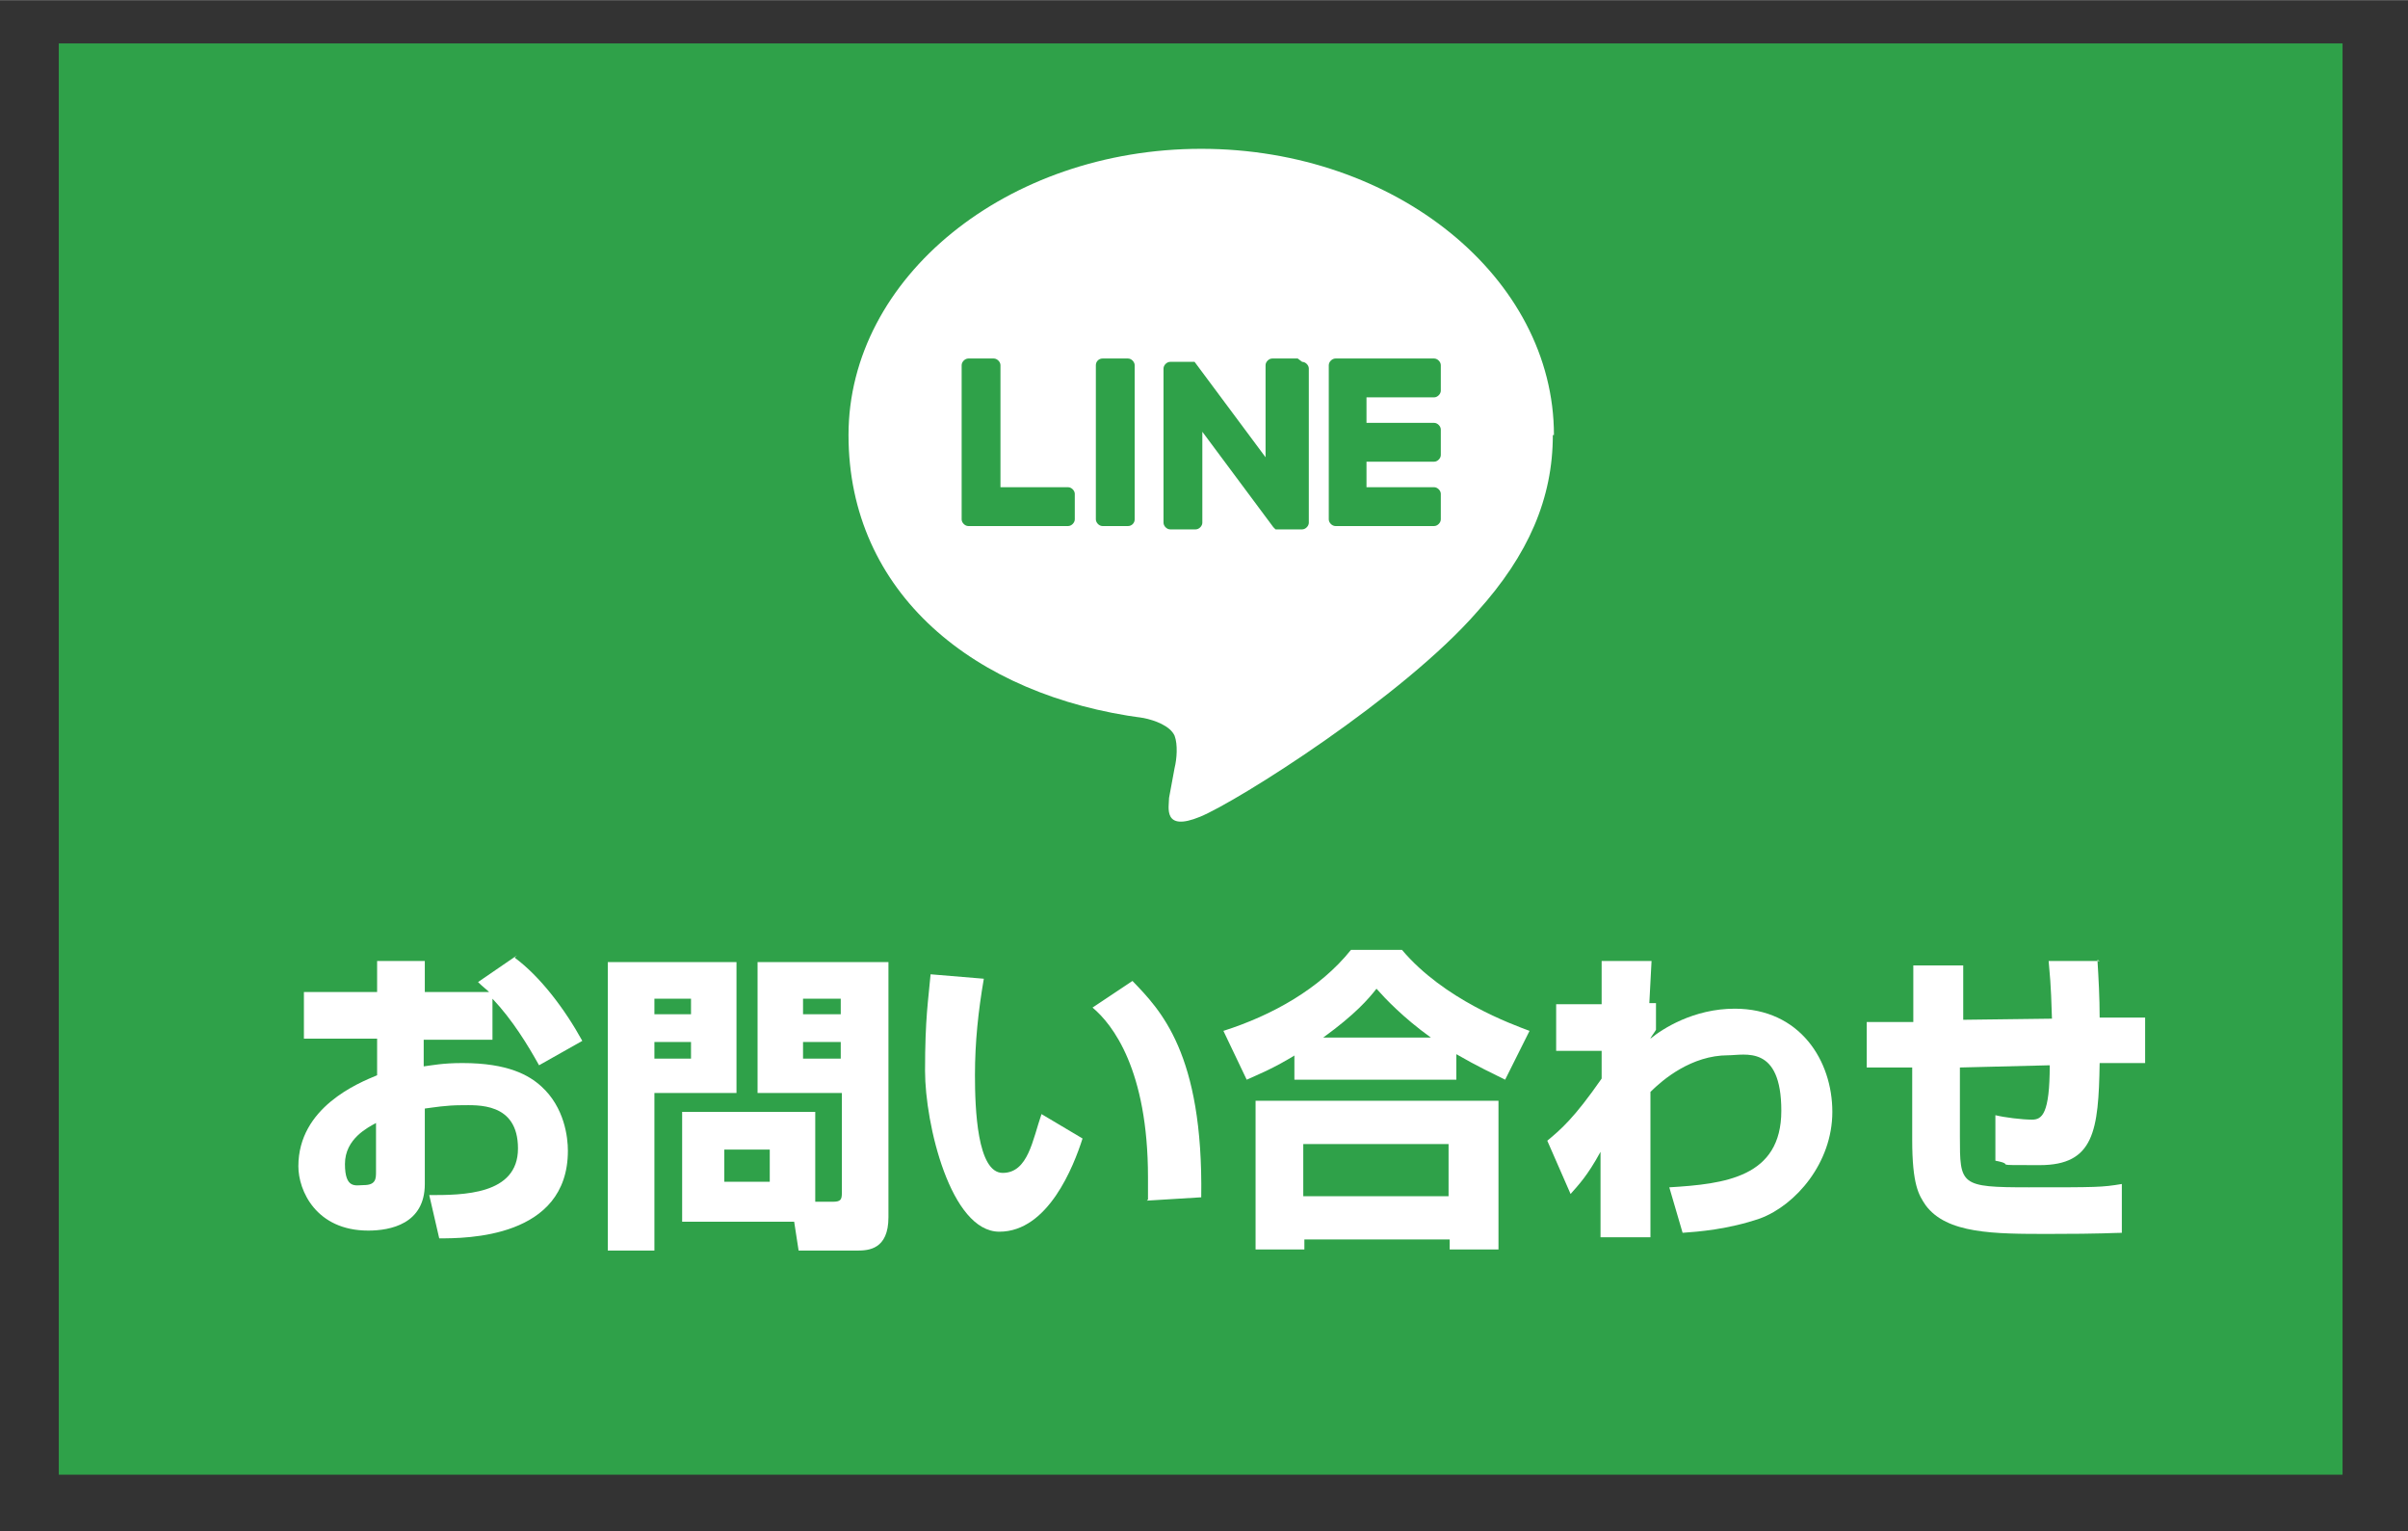
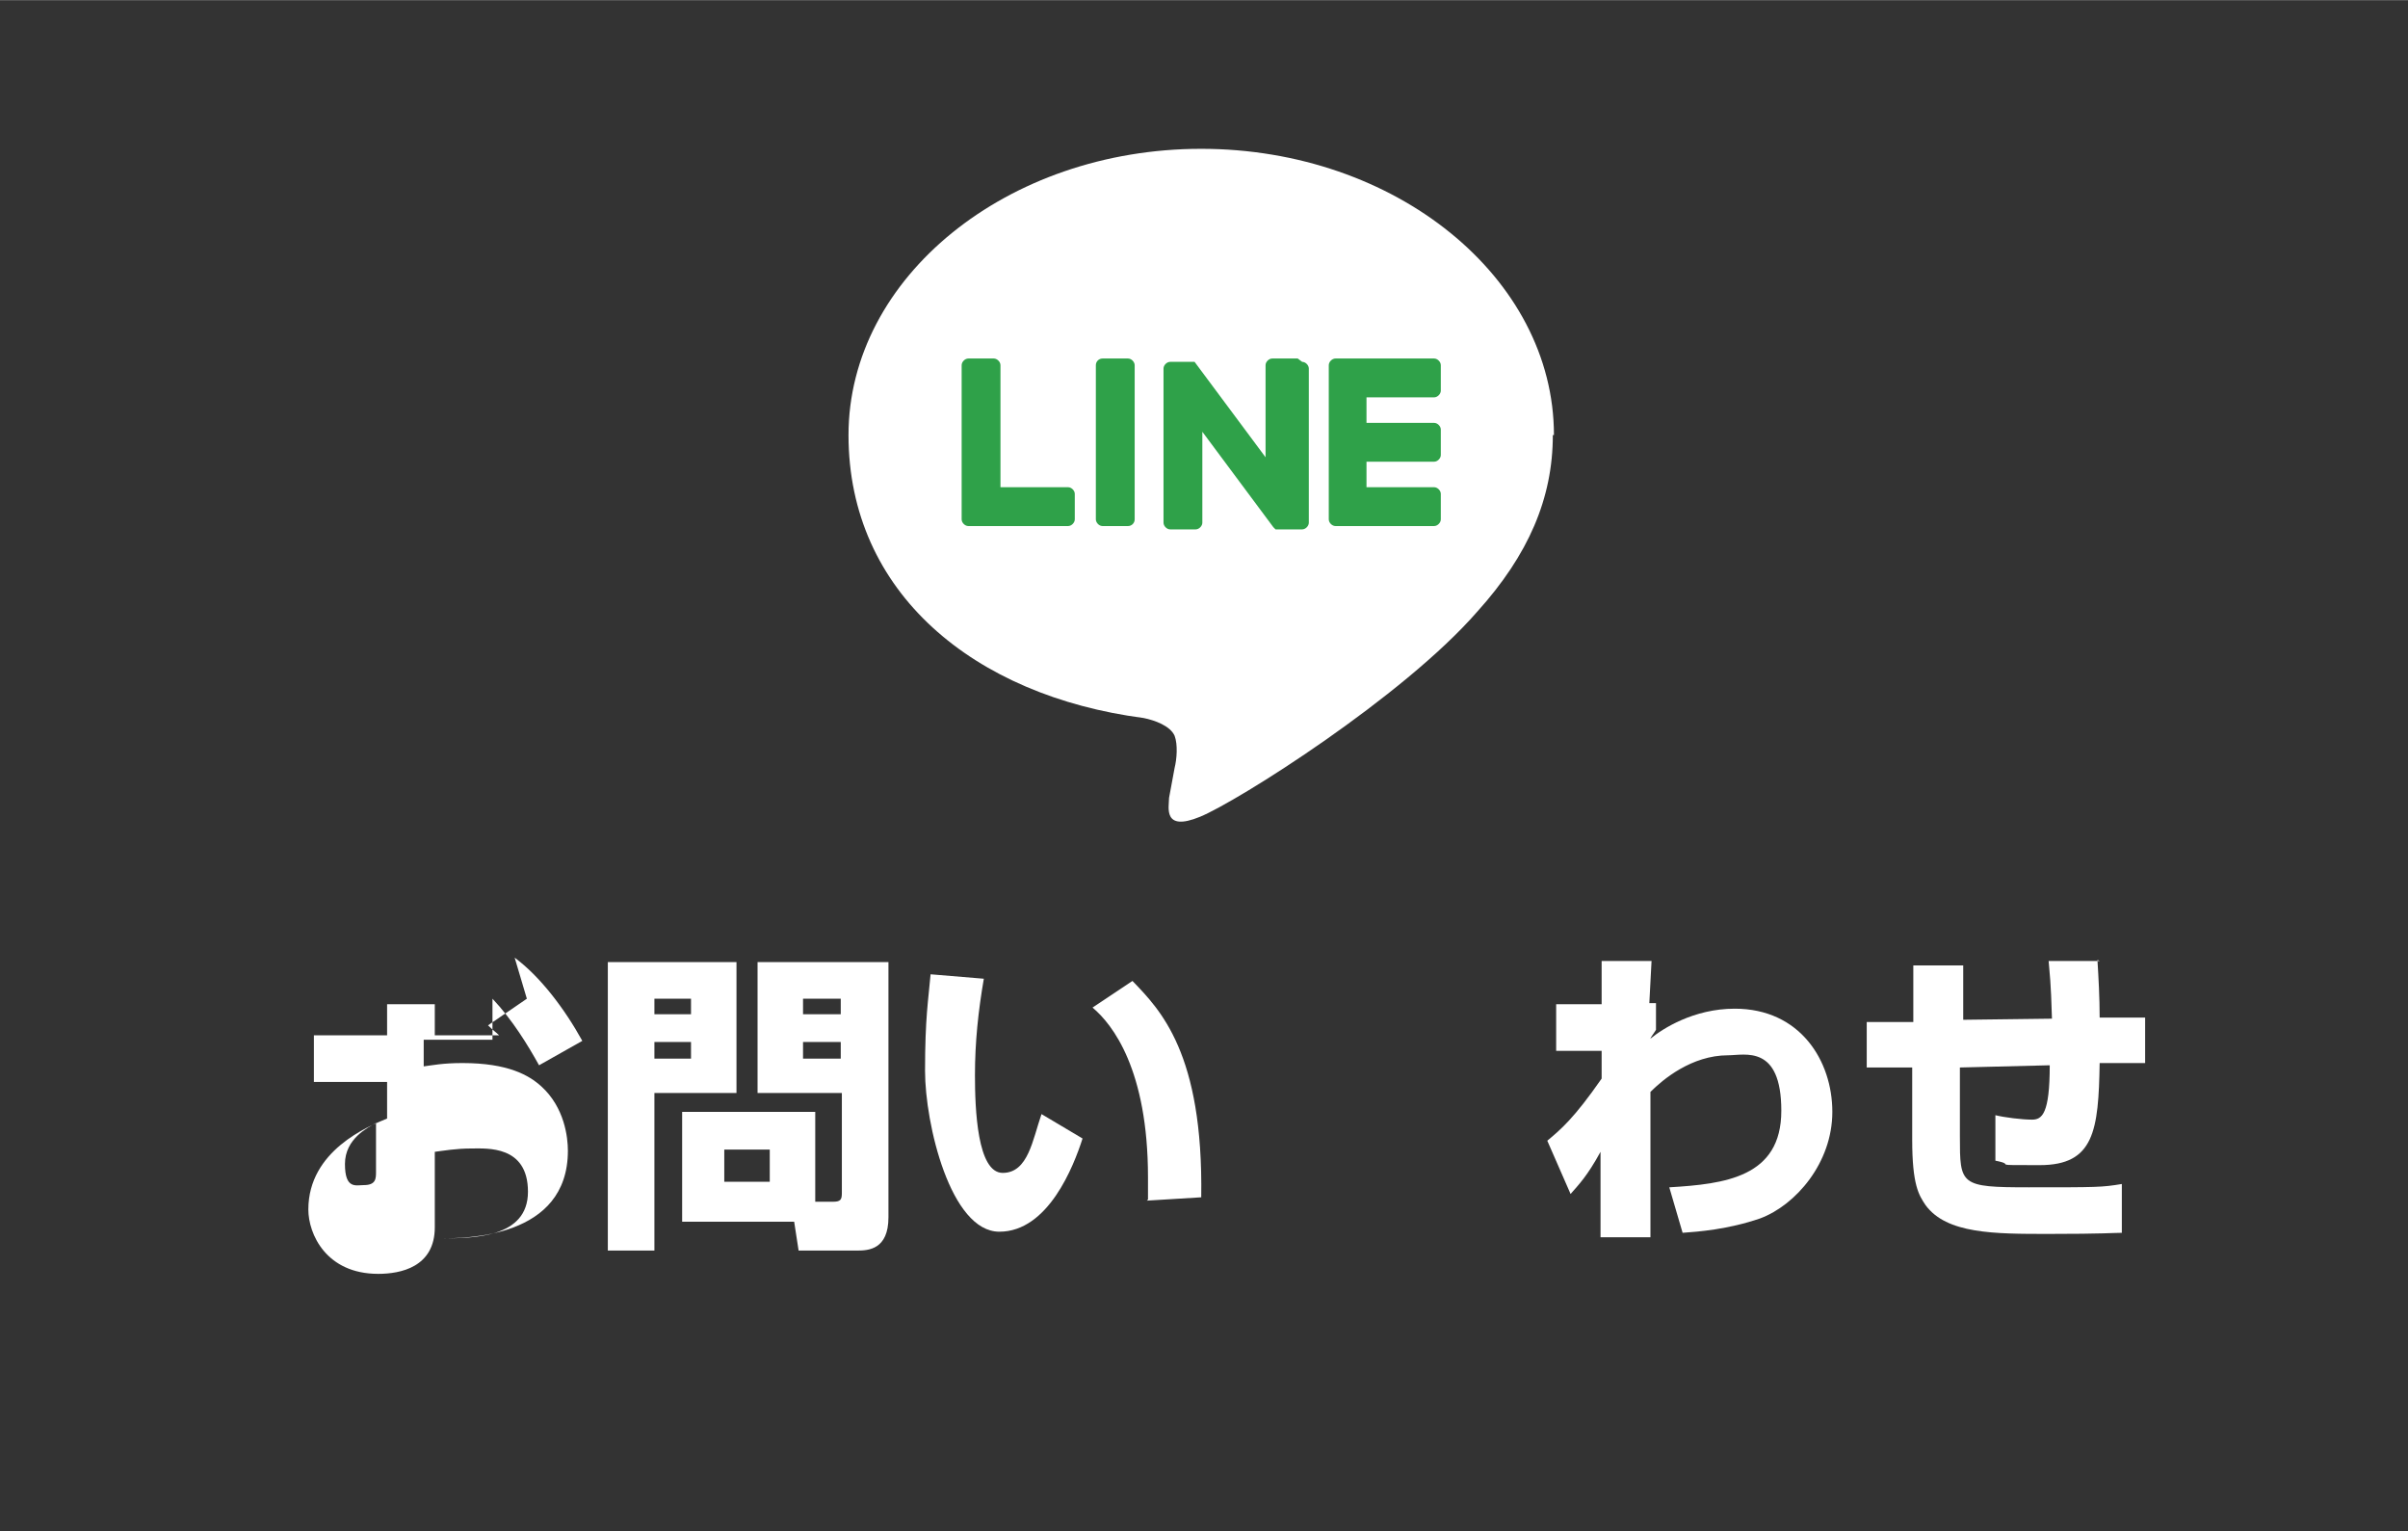
<svg xmlns="http://www.w3.org/2000/svg" id="_レイヤー_1" width="76.6mm" height="48.7mm" viewBox="0 0 217.1 138">
  <rect x="0" y="0" width="217.1" height="138" fill="#333333" stroke="none" />
  <defs>
    <style>      .st0 {        fill: #2fa149;      }      .st1 {        fill: #fff;      }    </style>
  </defs>
-   <rect class="st0" x="5.3" y="3.9" width="205.9" height="129" />
  <path class="st1" d="M140.1,39.2c0-14.2-14.3-25.8-31.8-25.8s-31.8,11.6-31.8,25.8,11.3,23.5,26.6,25.5c1,.2,2.4.7,2.8,1.6.3.8.2,2.1,0,2.9,0,0-.4,2.2-.5,2.7,0,.8-.6,3.1,2.8,1.7s18.3-10.8,25-18.5h0c4.6-5.1,6.8-10.2,6.8-15.9h0Z" />
  <g>
    <path class="st0" d="M129.3,47.4h-8.9c-.3,0-.6-.3-.6-.6h0v-13.9h0c0-.3.3-.6.6-.6h8.9c.3,0,.6.3.6.6v2.3c0,.3-.3.6-.6.6h-6.1v2.3h6.1c.3,0,.6.3.6.6v2.3c0,.3-.3.6-.6.6h-6.1v2.3h6.1c.3,0,.6.3.6.6v2.3c0,.3-.3.6-.6.6h0Z" />
    <path class="st0" d="M96.3,47.4c.3,0,.6-.3.6-.6v-2.3c0-.3-.3-.6-.6-.6h-6.1v-11c0-.3-.3-.6-.6-.6h-2.3c-.3,0-.6.3-.6.6v13.9h0c0,.3.3.6.6.6h9Z" />
    <rect class="st0" x="98.8" y="32.3" width="3.5" height="15.1" rx=".6" ry=".6" />
    <path class="st0" d="M117,32.3h-2.3c-.3,0-.6.3-.6.6v8.3l-6.4-8.6h-2.2c-.3,0-.6.3-.6.6v13.9c0,.3.3.6.6.6h2.3c.3,0,.6-.3.6-.6v-8.2l6.4,8.6s0,0,.2.2h2.4c.3,0,.6-.3.6-.6v-13.9c0-.3-.3-.6-.6-.6l-.4-.3Z" />
  </g>
  <g>
-     <path class="st1" d="M46.4,86.3c2.3,1.7,4.5,4.6,6.1,7.5l-3.9,2.2c-1-1.8-2.4-4.1-4.2-6v3.7h-6.2v2.4c.8-.1,1.7-.3,3.5-.3,4.1,0,6,1.1,7.1,2.1,2.1,1.9,2.4,4.6,2.4,5.8,0,7.9-9.2,7.9-11.6,7.9l-.9-3.9c3,0,8,0,8-4.2s-3.7-3.9-5.1-3.9-2.5.2-3.3.3v6.8c0,3.6-3.1,4.2-5.1,4.2-4.7,0-6.3-3.6-6.3-5.8,0-5.3,5.4-7.5,7.1-8.2v-3.3h-6.6v-4.2h6.6v-2.8h4.3v2.8h5.8c-.3-.3-.5-.4-1-.9l3.5-2.4ZM33.9,101.2c-.7.4-2.8,1.4-2.8,3.7s1,1.9,1.7,1.9c1.1,0,1.1-.6,1.1-1.2v-4.4Z" />
+     <path class="st1" d="M46.4,86.3c2.3,1.7,4.5,4.6,6.1,7.5l-3.9,2.2c-1-1.8-2.4-4.1-4.2-6v3.7h-6.2v2.4c.8-.1,1.7-.3,3.5-.3,4.1,0,6,1.1,7.1,2.1,2.1,1.9,2.4,4.6,2.4,5.8,0,7.9-9.2,7.9-11.6,7.9c3,0,8,0,8-4.2s-3.7-3.9-5.1-3.9-2.5.2-3.3.3v6.8c0,3.6-3.1,4.2-5.1,4.2-4.7,0-6.3-3.6-6.3-5.8,0-5.3,5.4-7.5,7.1-8.2v-3.3h-6.6v-4.2h6.6v-2.8h4.3v2.8h5.8c-.3-.3-.5-.4-1-.9l3.5-2.4ZM33.9,101.2c-.7.4-2.8,1.4-2.8,3.7s1,1.9,1.7,1.9c1.1,0,1.1-.6,1.1-1.2v-4.4Z" />
    <path class="st1" d="M54.8,86.7h11.6v11.8h-7.4v14.2h-4.2v-26ZM59,90v1.4h3.3v-1.4h-3.3ZM59,93.9v1.5h3.3v-1.5h-3.3ZM73.4,108.3h1.7c.7,0,.8-.2.8-.8v-9h-7.6v-11.8h11.8v23c0,2.9-1.8,3-2.8,3h-5.3l-.4-2.6h-10.1v-9.9h12v8.2ZM65.3,103.6v2.9h4.1v-2.9h-4.1ZM72.4,90v1.4h3.4v-1.4h-3.4ZM72.4,93.9v1.5h3.4v-1.5h-3.4Z" />
    <path class="st1" d="M88.7,88.2c-.5,2.9-.8,5.7-.8,8.7s.2,8.8,2.5,8.8,2.7-3,3.5-5.3l3.7,2.2c-.8,2.5-3.1,8.4-7.5,8.4s-6.7-9.7-6.7-14.5.3-6.4.5-8.7l4.8.4ZM103.5,108.1c0-.6,0-1.2,0-2,0-9.7-3.2-13.8-5-15.3l3.6-2.4c2.5,2.6,6.4,6.5,6.2,19.5l-4.9.3Z" />
-     <path class="st1" d="M116.9,95c-2.1,1.3-3.4,1.8-4.5,2.3l-2.1-4.4c4.4-1.4,8.7-3.8,11.5-7.3h4.6c3.8,4.5,9.9,6.7,11.5,7.3l-2.2,4.4c-1-.5-2.5-1.2-4.4-2.3v2.3h-14.6v-2.4ZM113.1,99.2h22v13.4h-4.4v-.9h-13.1v.9h-4.4v-13.4ZM117.5,103.1v4.7h13.1v-4.7h-13.1ZM129,93.5c-2.5-1.8-4.1-3.5-4.9-4.4-.7.9-1.9,2.3-4.8,4.4h9.8Z" />
    <path class="st1" d="M150.5,107c5-.3,10.1-.9,10.1-6.9s-3.3-5-4.8-5c-3.3,0-5.9,2.2-7,3.3v13.1c0,0-4.5,0-4.5,0v-7.7c-1.2,2.2-2,3-2.7,3.8l-2.1-4.8c1.2-1,2.4-2,4.9-5.6v-2.5h-4.1c0,0,0-4.2,0-4.2h4.1v-3.9h4.5l-.2,3.8h.6v2.4c-.1.2-.5.7-.5.8,1.1-.9,3.9-2.7,7.6-2.7,5.9,0,8.8,4.7,8.8,9.3s-3.3,8.4-6.5,9.6c-2.9,1-5.6,1.2-7,1.3l-1.2-4.1Z" />
    <path class="st1" d="M189.1,86.5c.1,1.6.2,3.4.2,5.2h4.1c0,0,0,4.1,0,4.1h-4.1c-.1,6.1-.5,9.2-5.4,9.2s-1.9,0-4-.4v-4.1c.8.2,2.4.4,3.3.4s1.6-.5,1.6-4.9l-8.1.2v6.2c0,4.4,0,4.6,6.2,4.6s6.6,0,8.4-.3v4.4c-.7,0-1.7.1-6.6.1s-9.2,0-11.1-2.6c-.6-.9-1.2-1.8-1.2-5.9v-6.5h-4.1c0,0,0-4.1,0-4.1h4.2v-5.1h4.5v4.9c0,0,8-.1,8-.1-.1-3.5-.2-3.9-.3-5.2h4.6Z" />
  </g>
</svg>